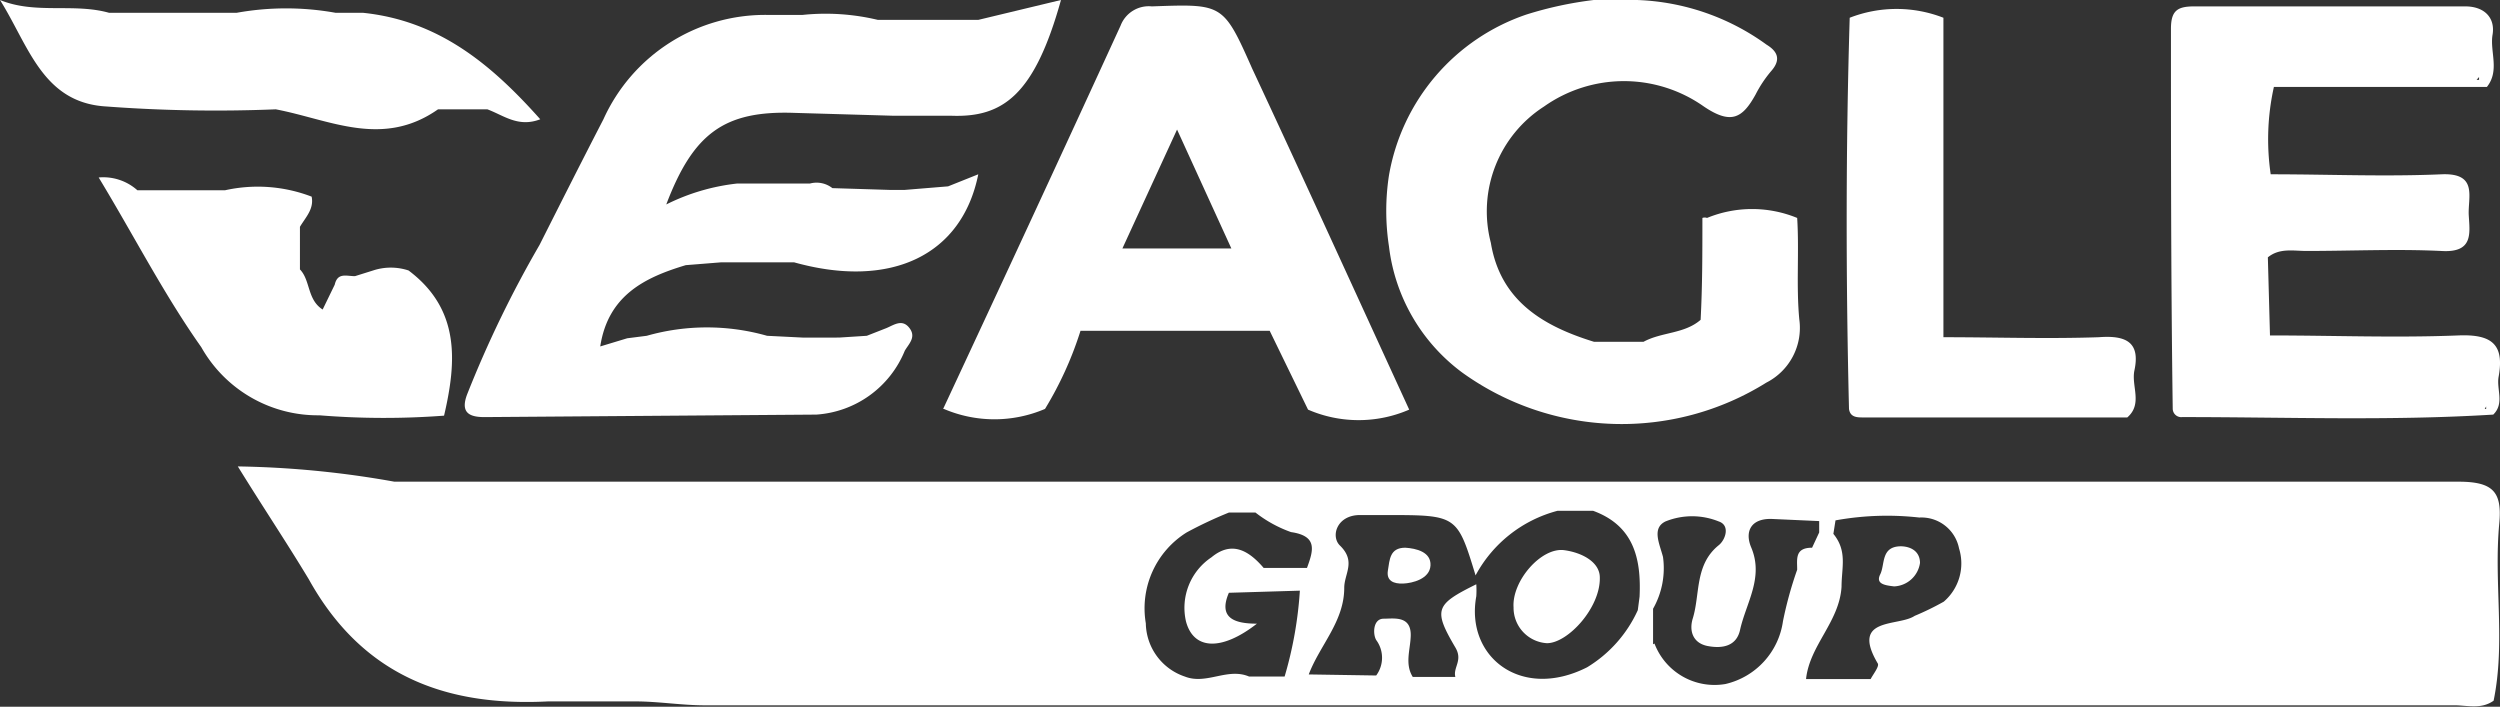
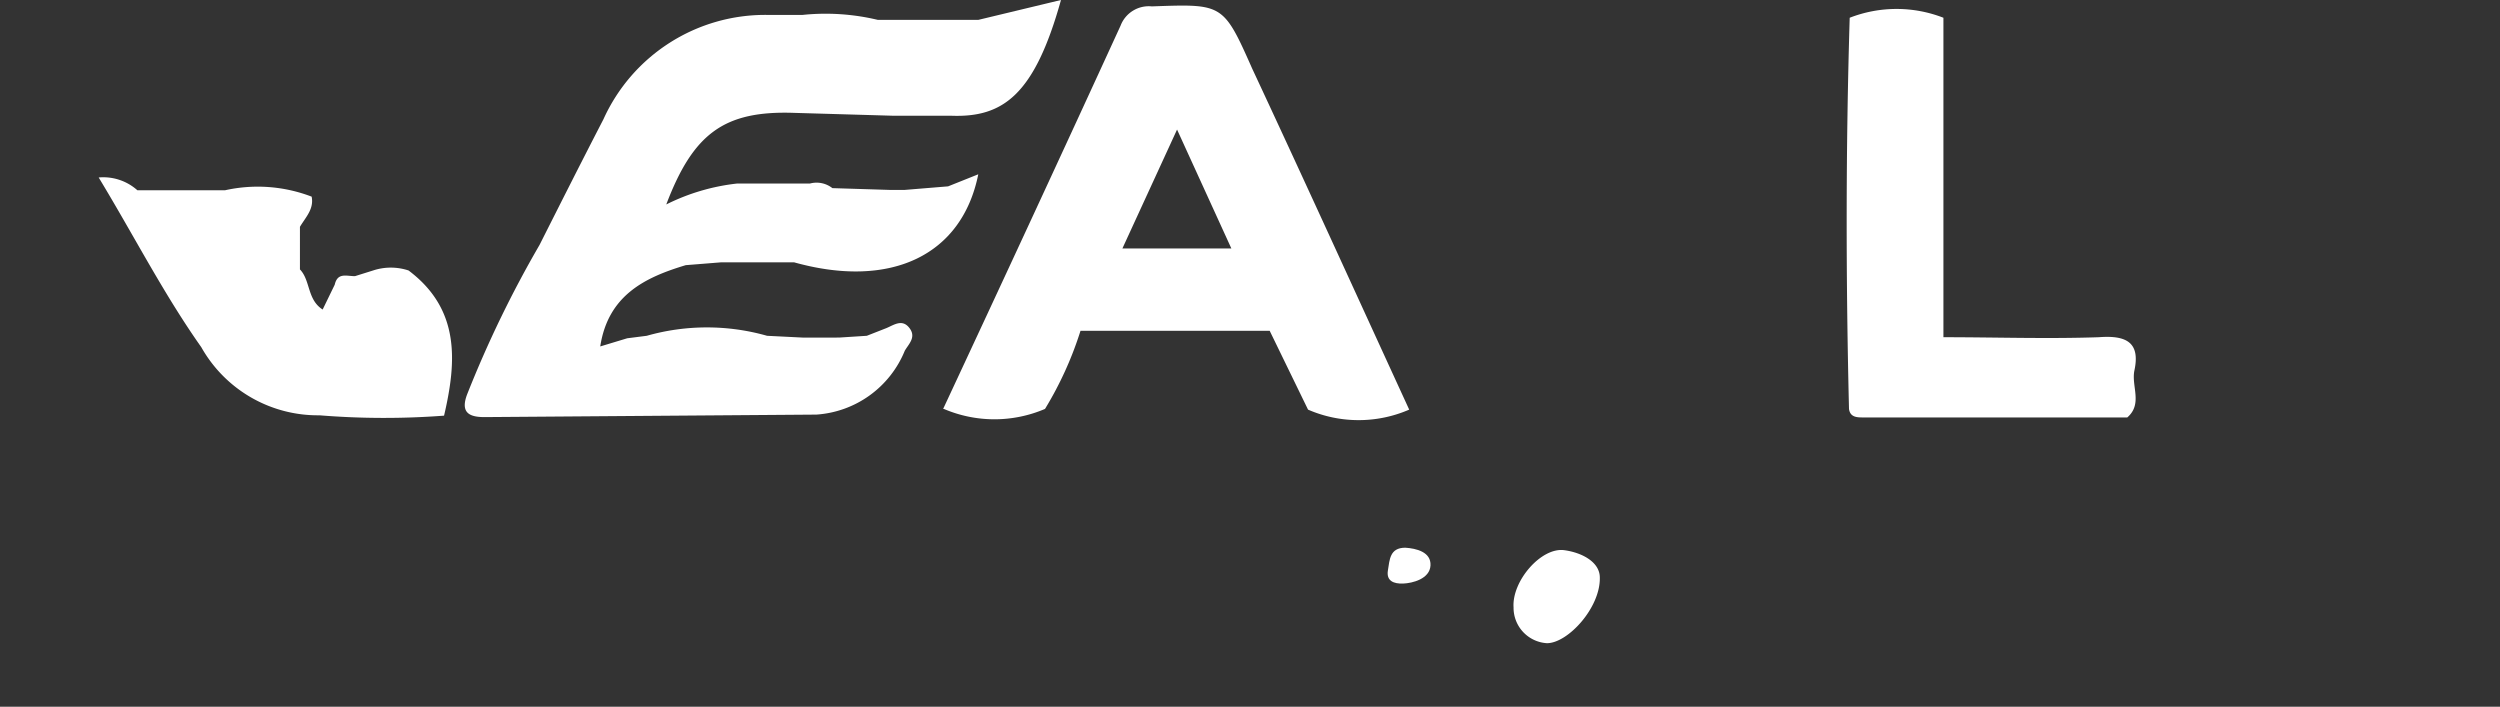
<svg xmlns="http://www.w3.org/2000/svg" viewBox="0 0 70.43 19.91">
  <rect x="0" y="0" width="70.43" height="19.91" fill="#333333" stroke="none" />
  <defs>
    <style>.cls-1{fill:#fff;}</style>
  </defs>
  <g id="Capa_2" data-name="Capa 2">
    <g id="Capa_1-2" data-name="Capa 1">
-       <path class="cls-1" d="M7.77,3.08c1.52.29,3,1.1,4.57,0l1.39,0c.46.17.87.52,1.49.28-1.38-1.55-2.86-2.78-5-3l-.77,0a7.87,7.87,0,0,0-2.78,0H3.07C2.07.08,1,.41,0,0,.81,1.29,1.2,2.9,3,3A41.45,41.45,0,0,0,7.77,3.08Z" />
      <path class="cls-1" d="M12.51,11.71h0c.36-1.54.45-3-1-4.09a1.59,1.59,0,0,0-1,0h0L10,7.78c-.24,0-.49-.11-.57.24h0l-.34.7c-.44-.28-.34-.82-.64-1.13V6.39c.16-.27.4-.5.33-.85a4.24,4.24,0,0,0-2.44-.18H4.67l-.8,0h0A1.44,1.44,0,0,0,2.78,5c1,1.65,1.83,3.28,2.89,4.78A3.77,3.77,0,0,0,9,11.7,22.59,22.59,0,0,0,12.51,11.71Z" />
-       <path class="cls-1" d="M69.26,13.57q-26.58,0-53.15,0h-4l-1,0h0a27.13,27.13,0,0,0-4.41-.43c.71,1.15,1.38,2.15,2,3.18,1.5,2.7,3.83,3.59,6.74,3.44h0l2.46,0h0c.65,0,1.3.11,1.95.11H69.15c.36,0,.75.12,1.1-.13h0c.34-1.65,0-3.32.16-5C70.49,13.86,70.24,13.57,69.26,13.57ZM70,14v.11A.41.41,0,0,0,70,14ZM52.9,18.69c.05.08-.12.29-.2.44H50.88c.1-.95.94-1.61,1-2.6,0-.54.17-1-.23-1.49h0l.06-.38h0a8.12,8.12,0,0,1,2.36-.08,1.08,1.08,0,0,1,1.12.87,1.42,1.42,0,0,1-.43,1.5,7.72,7.72,0,0,1-.82.4C53.48,17.66,52.12,17.37,52.9,18.69ZM41.59,16.46c-1.15.57-1.22.71-.59,1.78.22.37-.07.56,0,.83l-1.2,0h0c-.22-.35-.08-.74-.06-1.1.05-.64-.46-.54-.76-.54s-.31.43-.21.6a.84.84,0,0,1,0,1L36.87,19h0c.31-.82,1-1.49,1-2.44,0-.4.34-.74-.12-1.19-.27-.26-.09-.87.58-.86h.72c2,0,2,0,2.52,1.7a3.68,3.68,0,0,1,2.31-1.82l1,0h0c1.15.42,1.36,1.35,1.31,2.42h0l-.05.38h0a3.64,3.64,0,0,1-1.43,1.61c-1.86.94-3.43-.3-3.12-2A2.75,2.75,0,0,0,41.59,16.46ZM36.82,16h0L35.6,16h0c-.41-.48-.89-.78-1.47-.3a1.71,1.71,0,0,0-.72,1.8c.21.81,1,.85,2,.07-.62,0-1.1-.15-.79-.87l2-.06a11,11,0,0,1-.43,2.42l-1,0c-.61-.26-1.2.24-1.81,0a1.61,1.61,0,0,1-1.1-1.5A2.52,2.52,0,0,1,33.43,15a11.78,11.78,0,0,1,1.19-.56h.75a3.55,3.55,0,0,0,1,.55C37.13,15.1,37,15.51,36.82,16Zm9.75,2.15c0-.33,0-.66,0-1h0a2.31,2.31,0,0,0,.28-1.46c-.1-.38-.32-.81.07-1a2,2,0,0,1,1.5,0c.33.11.19.52,0,.67-.68.55-.52,1.37-.73,2.06-.11.35,0,.7.42.78s.81,0,.91-.45c.17-.77.68-1.48.31-2.34-.18-.44,0-.81.59-.79l1.33.06V15h0l-.2.43c-.49,0-.42.32-.42.62h0a10.77,10.77,0,0,0-.4,1.45,2.12,2.12,0,0,1-1.62,1.77,1.81,1.81,0,0,1-2-1.14Z" />
      <path class="cls-1" d="M13.16,11.11h0c-.2.53.07.65.54.64L23,11.68a2.9,2.9,0,0,0,2.49-1.8c.11-.19.33-.38.13-.64s-.43-.09-.64,0l-.56.22-.78.05H22.61l-1-.05h0a6.2,6.2,0,0,0-3.39,0l-.55.07h0l-.76.23c.22-1.43,1.24-1.94,2.41-2.29l1-.08h.84l1.21,0c2.72.76,4.73-.19,5.19-2.48l-.85.34-1.22.1h-.43L23.45,5.3a.72.72,0,0,0-.63-.13H20.77a5.9,5.9,0,0,0-2,.59c.76-2,1.63-2.65,3.61-2.58l2.76.08h1.64c1.47.06,2.36-.57,3.11-3.26L27.56.56H24.73A6.32,6.32,0,0,0,22.61.42h-1A5,5,0,0,0,17,3.36C16.4,4.52,15.8,5.71,15.2,6.9A31.41,31.41,0,0,0,13.16,11.11Zm5.31-1.6h0Z" />
-       <path class="cls-1" d="M61.48,11.75c2.92,0,5.84.11,8.76-.07.32-.31.09-.71.15-1.06.17-.92-.19-1.21-1.14-1.17-1.76.07-3.53,0-5.3,0l-.06-2.2h0c.33-.27.72-.18,1.09-.18,1.26,0,2.53-.06,3.79,0,.91.06.81-.49.78-1s.27-1.2-.76-1.16c-1.6.07-3.21,0-4.82,0h0a6.79,6.79,0,0,1,.09-2.46l6,0c.37-.46.08-1,.16-1.47S70,.18,69.45.18c-2.54,0-5.08,0-7.63,0-.47,0-.66.11-.66.63,0,3.56,0,7.13.05,10.7A.24.24,0,0,0,61.48,11.75Zm8.56-.3v.07H70Zm-.2-9.28v.08h-.07Z" />
-       <path class="cls-1" d="M41.2,10.5a7.69,7.69,0,0,0,8.56.28A1.73,1.73,0,0,0,50.69,9c-.09-.95,0-1.91-.06-2.86a3.34,3.34,0,0,0-2.54,0,.18.18,0,0,0-.13,0c0,1,0,1.92-.05,2.87h0c-.46.4-1.1.34-1.61.62H44.91C43.48,9.19,42.27,8.48,42,6.84A3.51,3.51,0,0,1,43.5,3,3.9,3.9,0,0,1,48,3c.77.52,1.09.33,1.46-.34A3.42,3.42,0,0,1,49.9,2c.28-.32.18-.55-.13-.74A6.6,6.6,0,0,0,46.12,0H44.9A10.46,10.46,0,0,0,43,.41a5.83,5.83,0,0,0-3.87,4.53,6.58,6.58,0,0,0,0,2A5.18,5.18,0,0,0,41.2,10.5Z" />
      <path class="cls-1" d="M52.46,11.76l7.47,0c.44-.38.11-.88.2-1.32.17-.79-.22-1-1-.94-1.46.05-2.92,0-4.38,0h0l0-9a3.64,3.64,0,0,0-2.64,0C52,4.1,52,7.81,52.09,11.52,52.12,11.74,52.29,11.76,52.46,11.76Z" />
      <path class="cls-1" d="M26.59,11.52a3.62,3.62,0,0,0,2.85,0h0a10,10,0,0,0,1-2.2l5.33,0,1.08,2.22a3.58,3.58,0,0,0,2.85,0c-1.47-3.2-2.93-6.41-4.42-9.6C34.46.09,34.45.11,32.45.18a.85.85,0,0,0-.88.54c-1.65,3.6-3.32,7.2-5,10.8Zm6.57-7.87L34.69,7H31.62Z" />
      <path class="cls-1" d="M39.59,15.43c-.44,0-.44.34-.49.64s.17.38.43.37.75-.13.77-.51S39.9,15.45,39.59,15.43Z" />
      <path class="cls-1" d="M43.58,18.12c.59,0,1.51-1,1.49-1.85,0-.43-.49-.7-1-.77-.65-.09-1.48.87-1.43,1.61A1,1,0,0,0,43.58,18.12Z" />
-       <path class="cls-1" d="M53.36,16.52a.77.77,0,0,0,.73-.66c0-.3-.22-.46-.53-.47-.58,0-.45.51-.59.79S53.12,16.49,53.36,16.52Z" />
    </g>
  </g>
</svg>